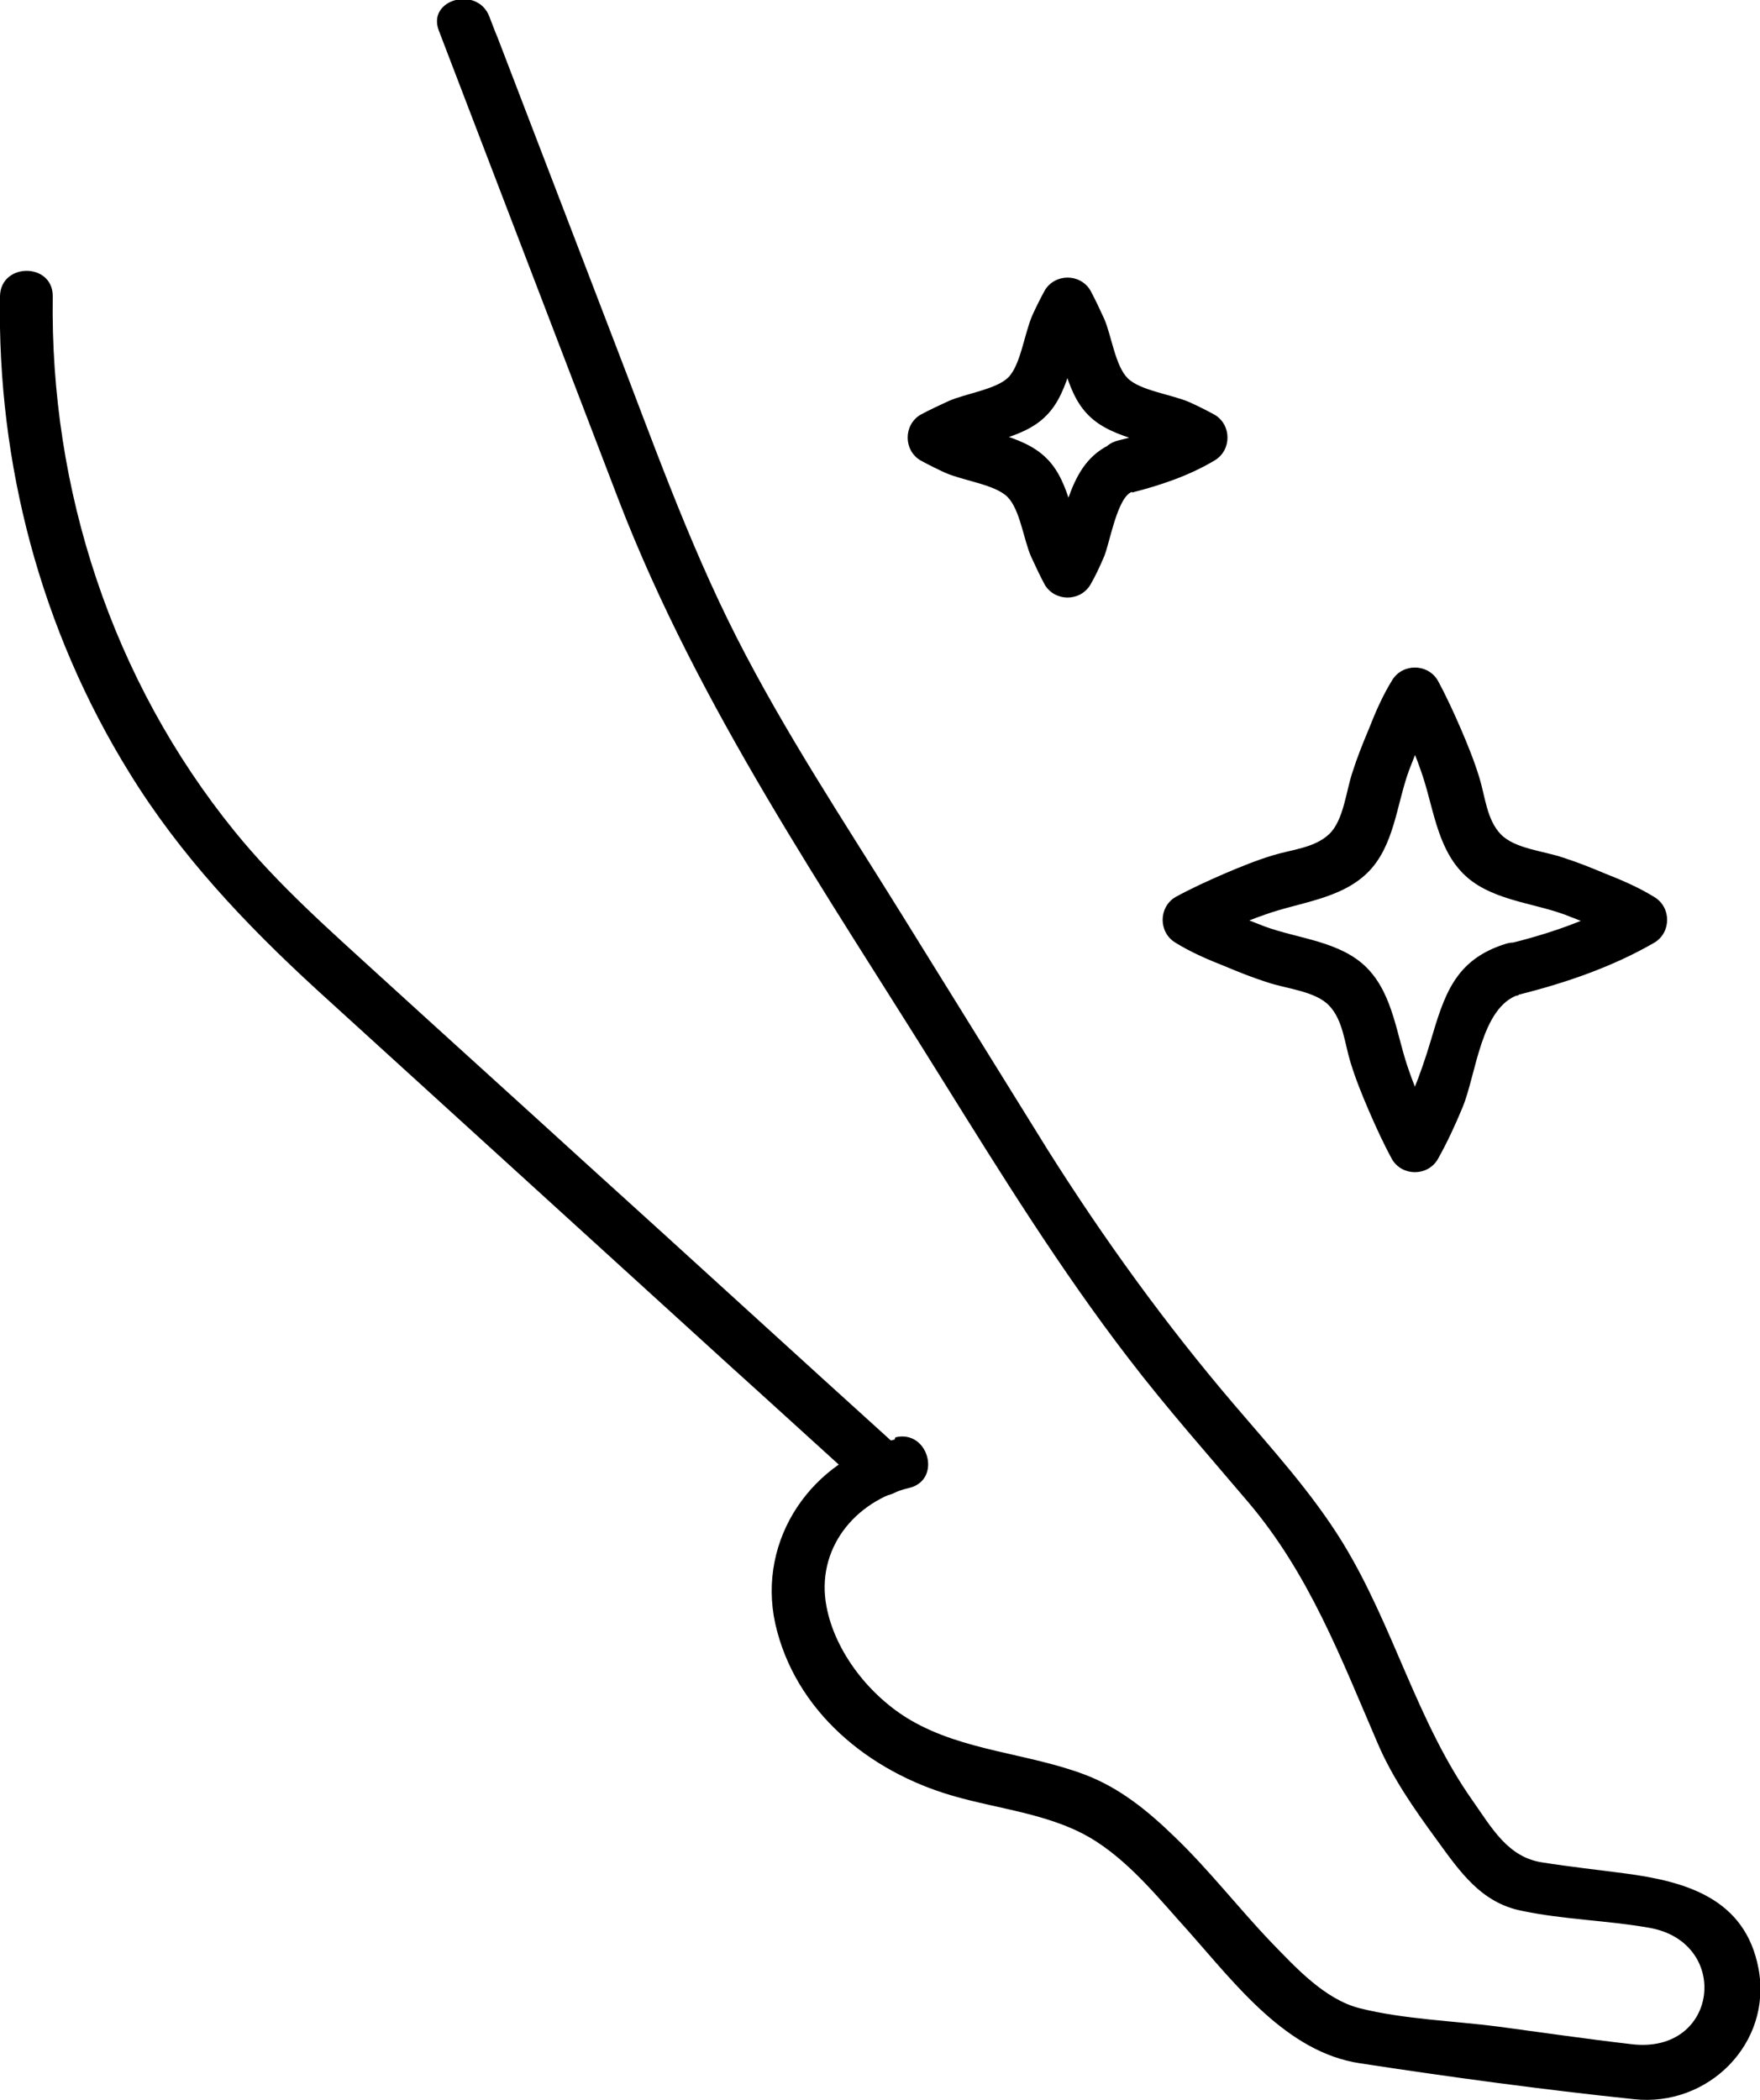
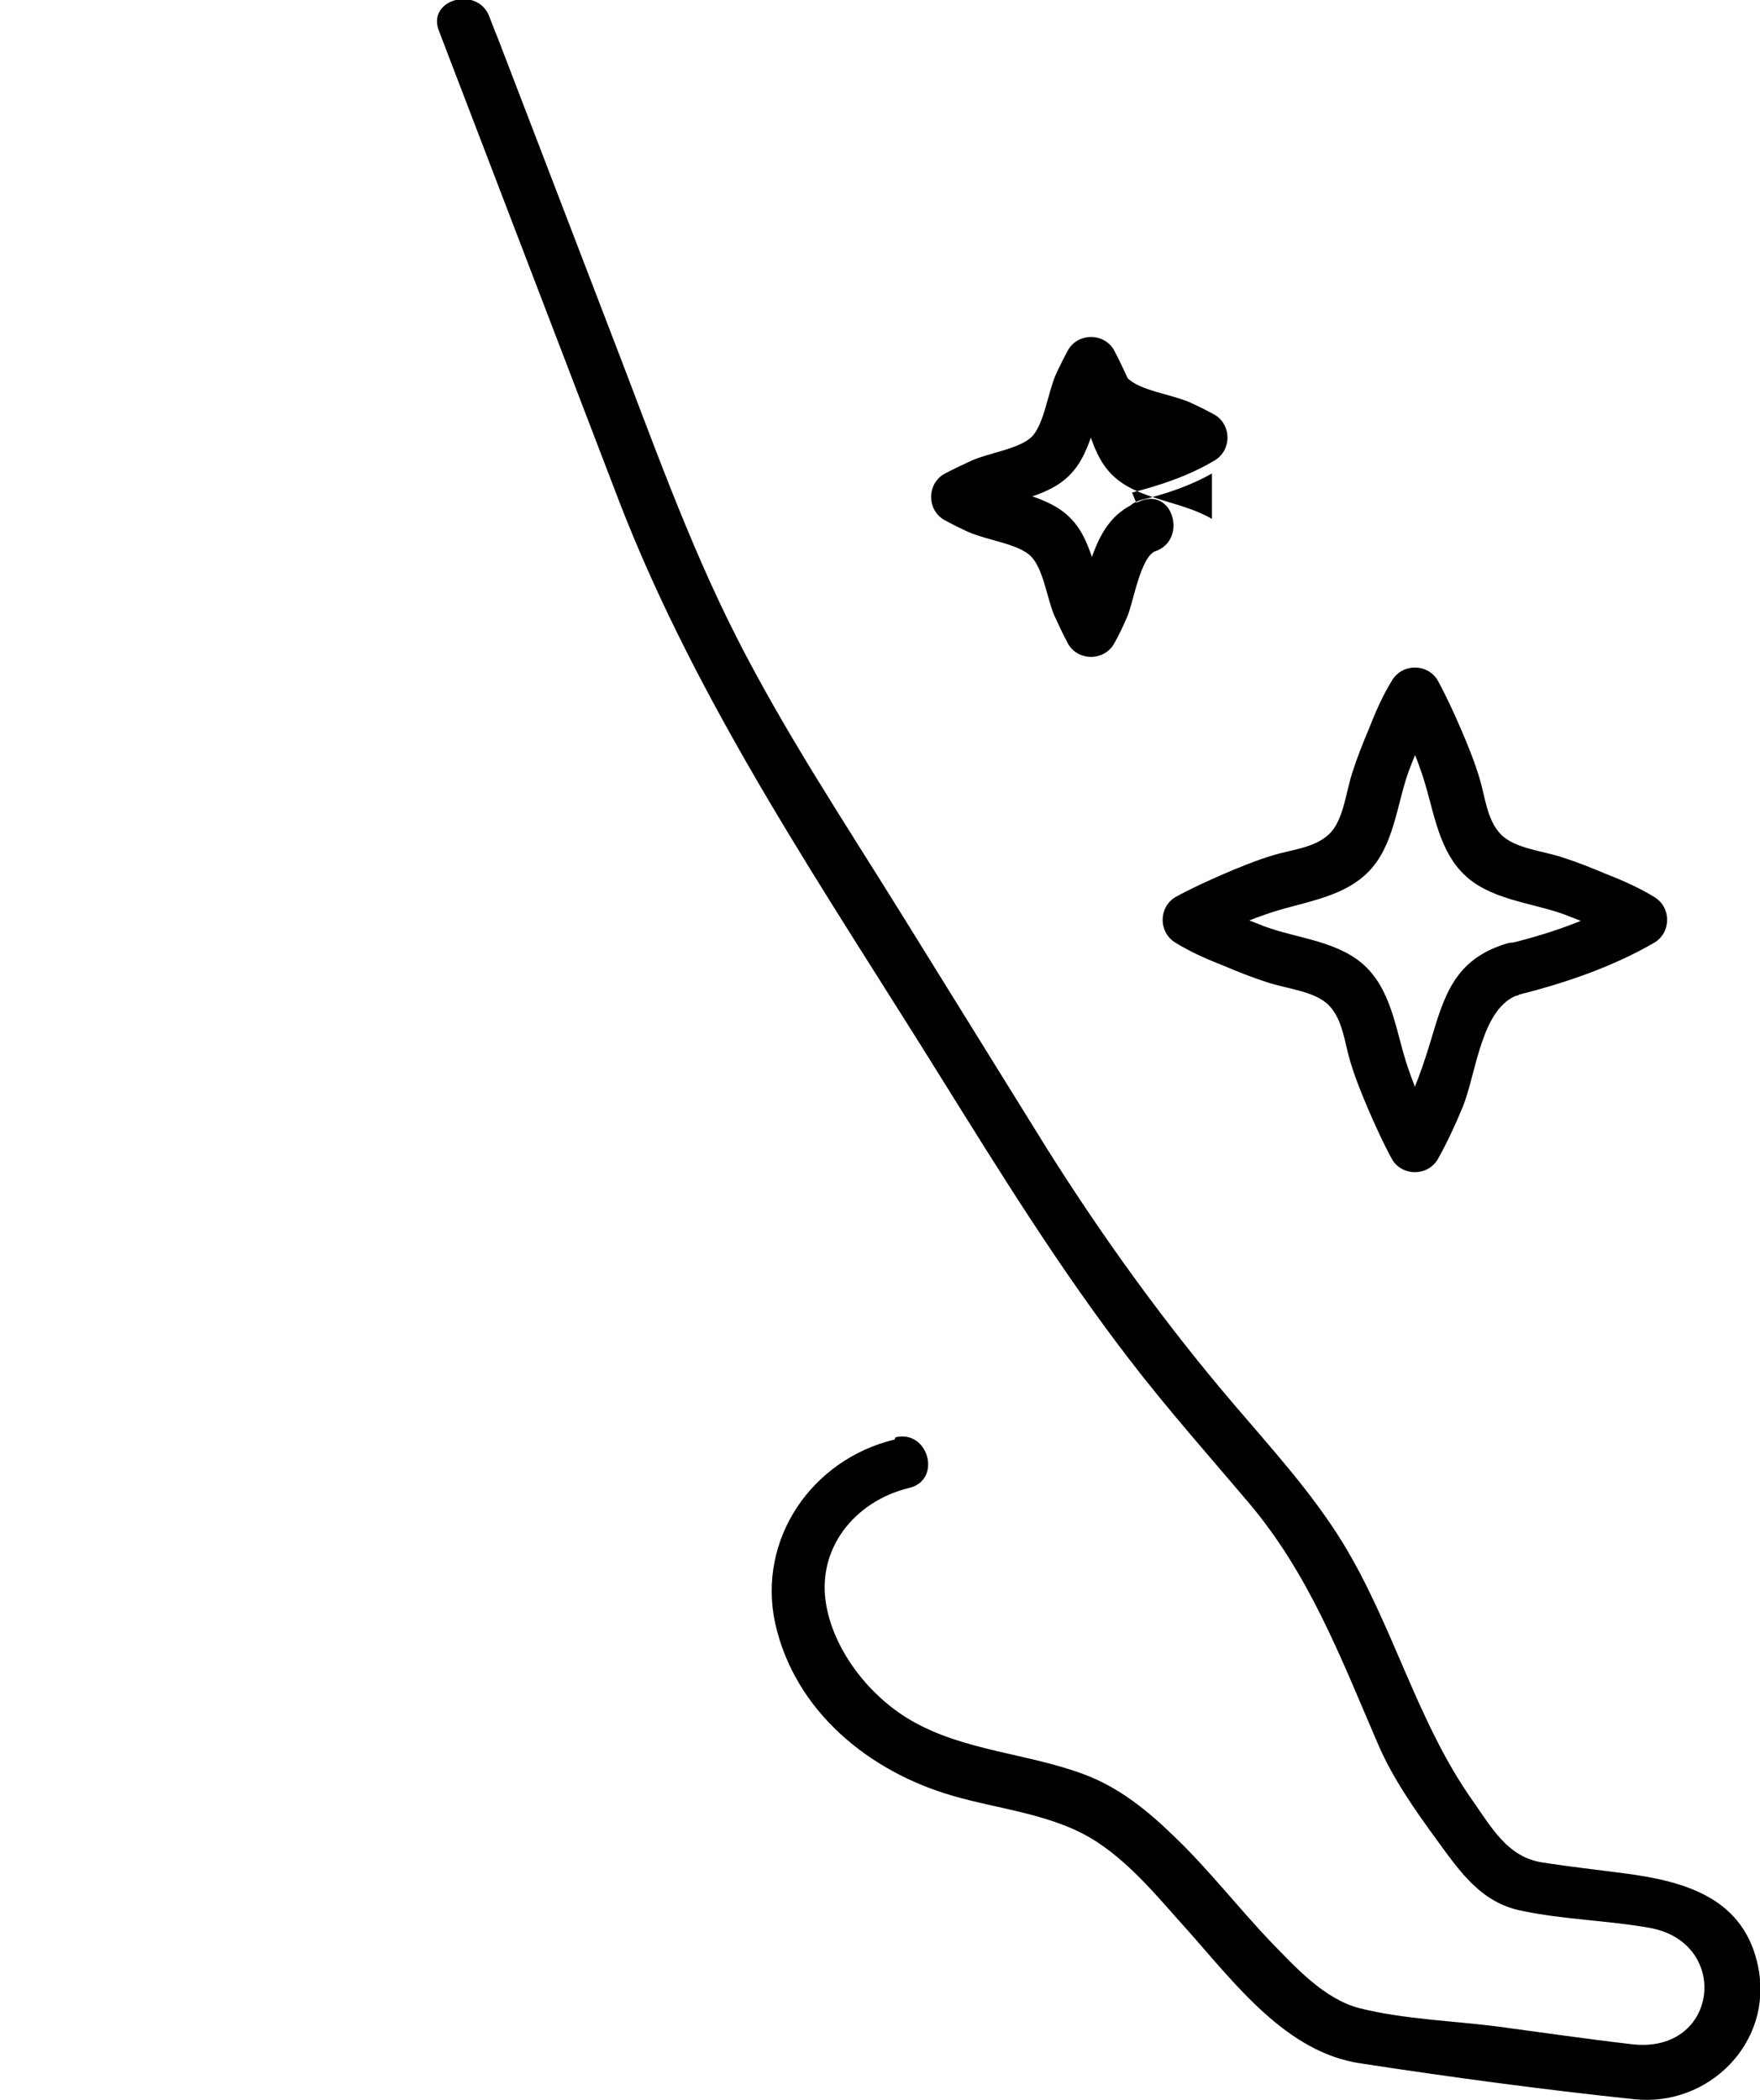
<svg xmlns="http://www.w3.org/2000/svg" id="_ëÎÓÈ_1" data-name="ëÎÓÈ 1" version="1.1" viewBox="0 0 240.2 286.5">
  <defs>
    <style>
      .cls-1 {
        fill: #000;
        stroke-width: 0px;
      }
    </style>
  </defs>
  <path class="cls-1" d="M207.3,135.7c6.4-1.6,12.8-3.8,18.5-7.1,2.3-1.4,2.3-4.8,0-6.2-2.1-1.3-4.4-2.3-6.7-3.2-1.9-.8-3.9-1.6-5.8-2.2-2.6-.9-6.6-1.2-8.5-3.2-1.9-2-2.1-5.1-2.9-7.7-.7-2.3-1.6-4.5-2.5-6.6-1-2.3-2-4.5-3.2-6.7-1.4-2.3-4.8-2.3-6.2,0-1.3,2.1-2.3,4.4-3.2,6.7-.8,1.9-1.6,3.9-2.2,5.8-.9,2.6-1.2,6.6-3.2,8.5-2,1.9-5.1,2.1-7.7,2.9-2.3.7-4.5,1.6-6.6,2.5-2.3,1-4.5,2-6.7,3.2-2.3,1.4-2.3,4.8,0,6.2,2.1,1.3,4.4,2.3,6.7,3.2,1.9.8,3.9,1.6,5.8,2.2,2.6.9,6.6,1.2,8.5,3.2,1.9,2,2.1,5.1,2.9,7.7.7,2.3,1.6,4.5,2.5,6.6,1,2.3,2,4.5,3.2,6.7,1.4,2.3,4.8,2.3,6.2,0,1.3-2.3,2.4-4.7,3.4-7.1,1.9-4.6,2.5-13.7,7.7-15.4,4.4-1.4,2.5-8.4-1.9-6.9-6.9,2.2-8.3,7-10.2,13.4-1.3,4.3-2.9,8.6-5.2,12.4h6.2c-1.6-2.7-2.9-5.6-3.9-8.5-1.7-4.7-2.1-10.3-5.7-14-3.6-3.7-9.4-4-14-5.7-2.9-1.1-5.8-2.3-8.5-3.9v6.2c2.7-1.6,5.6-2.9,8.5-3.9,4.7-1.7,10.3-2.1,14-5.7,3.7-3.6,4-9.4,5.7-14,1.1-2.9,2.3-5.8,3.9-8.5h-6.2c1.6,2.7,2.9,5.6,3.9,8.5,1.7,4.7,2.1,10.3,5.7,14,3.6,3.7,9.4,4,14,5.7,2.9,1.1,5.8,2.3,8.5,3.9v-6.2c-5.2,3.1-11,5-16.8,6.4-4.5,1.1-2.6,8.1,1.9,6.9Z" />
-   <path class="cls-1" d="M154.5,67.2c3.9-1,7.8-2.3,11.3-4.4,2.3-1.4,2.3-4.8,0-6.2-1.1-.6-2.3-1.2-3.4-1.7-2.5-1.1-6.8-1.6-8.5-3.3s-2.2-5.8-3.2-8.1c-.6-1.3-1.2-2.6-1.9-3.9-1.4-2.3-4.8-2.3-6.2,0-.6,1.1-1.2,2.3-1.7,3.4-1.1,2.5-1.6,6.8-3.3,8.5-1.6,1.6-5.8,2.2-8.1,3.2-1.3.6-2.6,1.2-3.9,1.9-2.3,1.4-2.3,4.8,0,6.2,1.1.6,2.3,1.2,3.4,1.7,2.5,1.1,6.8,1.6,8.5,3.3s2.2,5.8,3.2,8.1c.6,1.3,1.2,2.6,1.9,3.9,1.4,2.3,4.8,2.3,6.2,0,.7-1.2,1.3-2.5,1.9-3.9.8-2,1.8-8.1,3.8-8.8,4.3-1.5,2.5-8.5-1.9-6.9-7.2,2.5-6.6,10.2-10,15.9h6.2c-2.5-4.2-2.5-10.2-6-13.6-3.4-3.4-9.4-3.5-13.6-6v6.2c4.2-2.5,10.2-2.5,13.6-6,3.4-3.4,3.5-9.4,6-13.6h-6.2c2.5,4.2,2.5,10.2,6,13.6,3.4,3.4,9.4,3.5,13.6,6v-6.2c-3,1.7-6.3,2.8-9.6,3.6-4.5,1.1-2.6,8.1,1.9,6.9Z" />
+   <path class="cls-1" d="M154.5,67.2c3.9-1,7.8-2.3,11.3-4.4,2.3-1.4,2.3-4.8,0-6.2-1.1-.6-2.3-1.2-3.4-1.7-2.5-1.1-6.8-1.6-8.5-3.3c-.6-1.3-1.2-2.6-1.9-3.9-1.4-2.3-4.8-2.3-6.2,0-.6,1.1-1.2,2.3-1.7,3.4-1.1,2.5-1.6,6.8-3.3,8.5-1.6,1.6-5.8,2.2-8.1,3.2-1.3.6-2.6,1.2-3.9,1.9-2.3,1.4-2.3,4.8,0,6.2,1.1.6,2.3,1.2,3.4,1.7,2.5,1.1,6.8,1.6,8.5,3.3s2.2,5.8,3.2,8.1c.6,1.3,1.2,2.6,1.9,3.9,1.4,2.3,4.8,2.3,6.2,0,.7-1.2,1.3-2.5,1.9-3.9.8-2,1.8-8.1,3.8-8.8,4.3-1.5,2.5-8.5-1.9-6.9-7.2,2.5-6.6,10.2-10,15.9h6.2c-2.5-4.2-2.5-10.2-6-13.6-3.4-3.4-9.4-3.5-13.6-6v6.2c4.2-2.5,10.2-2.5,13.6-6,3.4-3.4,3.5-9.4,6-13.6h-6.2c2.5,4.2,2.5,10.2,6,13.6,3.4,3.4,9.4,3.5,13.6,6v-6.2c-3,1.7-6.3,2.8-9.6,3.6-4.5,1.1-2.6,8.1,1.9,6.9Z" />
  <path class="cls-1" d="M122.1,196.4c-11.3,2.7-18.8,13.6-16.3,25.1,2.7,12,12.8,20.2,24.2,23.5,6.5,1.9,13.9,2.5,19.7,6.3,4.9,3.2,8.7,8,12.6,12.3,6.3,7.1,13.3,16.4,23.3,17.9,12.4,1.9,25,3.6,37.4,4.9,10.1,1.1,18.9-7.6,17-17.8-1.8-9.6-9.9-11.9-18.2-13-3.8-.5-7.5-.9-11.3-1.5-4.7-.7-6.9-4.7-9.5-8.4-7.7-10.9-10.8-23.9-17.8-35.3-4.2-6.8-9.6-12.7-14.8-18.8-9.3-10.9-17.7-22.5-25.4-34.7-6.7-10.8-13.4-21.6-20.1-32.4-7.7-12.4-15.8-24.6-22.4-37.6-6.7-13.2-11.6-27.2-16.9-40.9l-15.7-40.9c-.4-.9-.7-1.8-1.1-2.8-1.6-4.3-8.6-2.4-6.9,1.9,8.2,21.4,16.4,42.8,24.6,64.2,10.9,28.2,28.2,53.3,44.1,78.9,8.1,13,16.1,25.9,25.4,38,5.2,6.8,10.9,13.2,16.4,19.7,8.3,9.8,12.6,21.2,17.6,32.8,2,4.7,5,9,8,13.1,3.2,4.4,6.1,8.7,11.7,9.8,5.7,1.2,11.6,1.3,17.3,2.3,11.3,1.9,9.6,17.3-2.3,15.9-6.1-.7-12.2-1.6-18.2-2.4-6.2-.8-12.9-1-18.9-2.5-4.8-1.2-8.8-5.6-12.1-9-4.5-4.7-8.5-9.9-13.2-14.4-3.6-3.5-7.5-6.7-12.3-8.5-7.7-2.9-16.5-3.2-23.7-7.4-5.5-3.2-10.3-9.2-11.5-15.5-1.5-7.8,3.8-14.4,11.3-16.2,4.5-1.1,2.6-8-1.9-6.9h0Z" />
-   <path class="cls-1" d="M0,40.4c-.4,22.9,5.6,45.6,17.7,65.1,6.9,11.2,15.8,20.6,25.5,29.5,18.9,17.2,37.8,34.4,56.7,51.6,6.1,5.5,12.1,11,18.2,16.5,3.4,3.1,8.5-2,5.1-5.1-14.6-13.2-29.1-26.5-43.7-39.7-9.1-8.3-18.3-16.6-27.4-24.9-7-6.4-14.1-12.6-20.1-20C15.3,92.8,6.8,66.8,7.2,40.4c0-4.6-7.1-4.6-7.2,0H0Z" />
</svg>